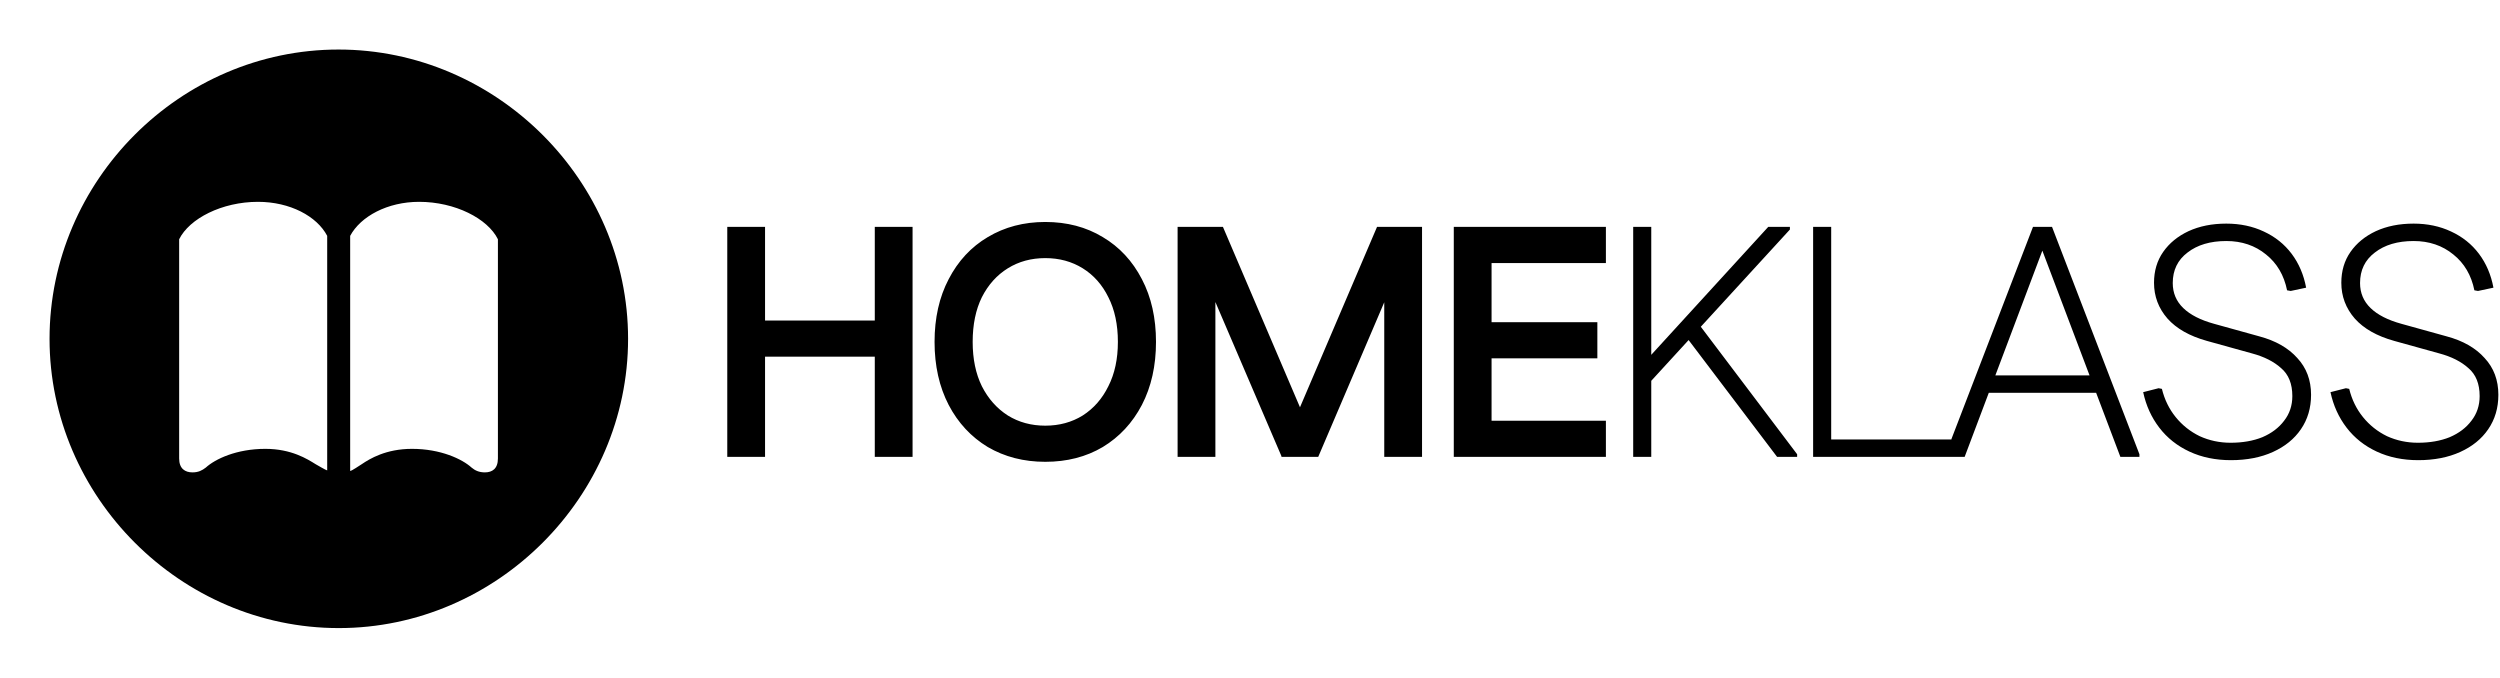
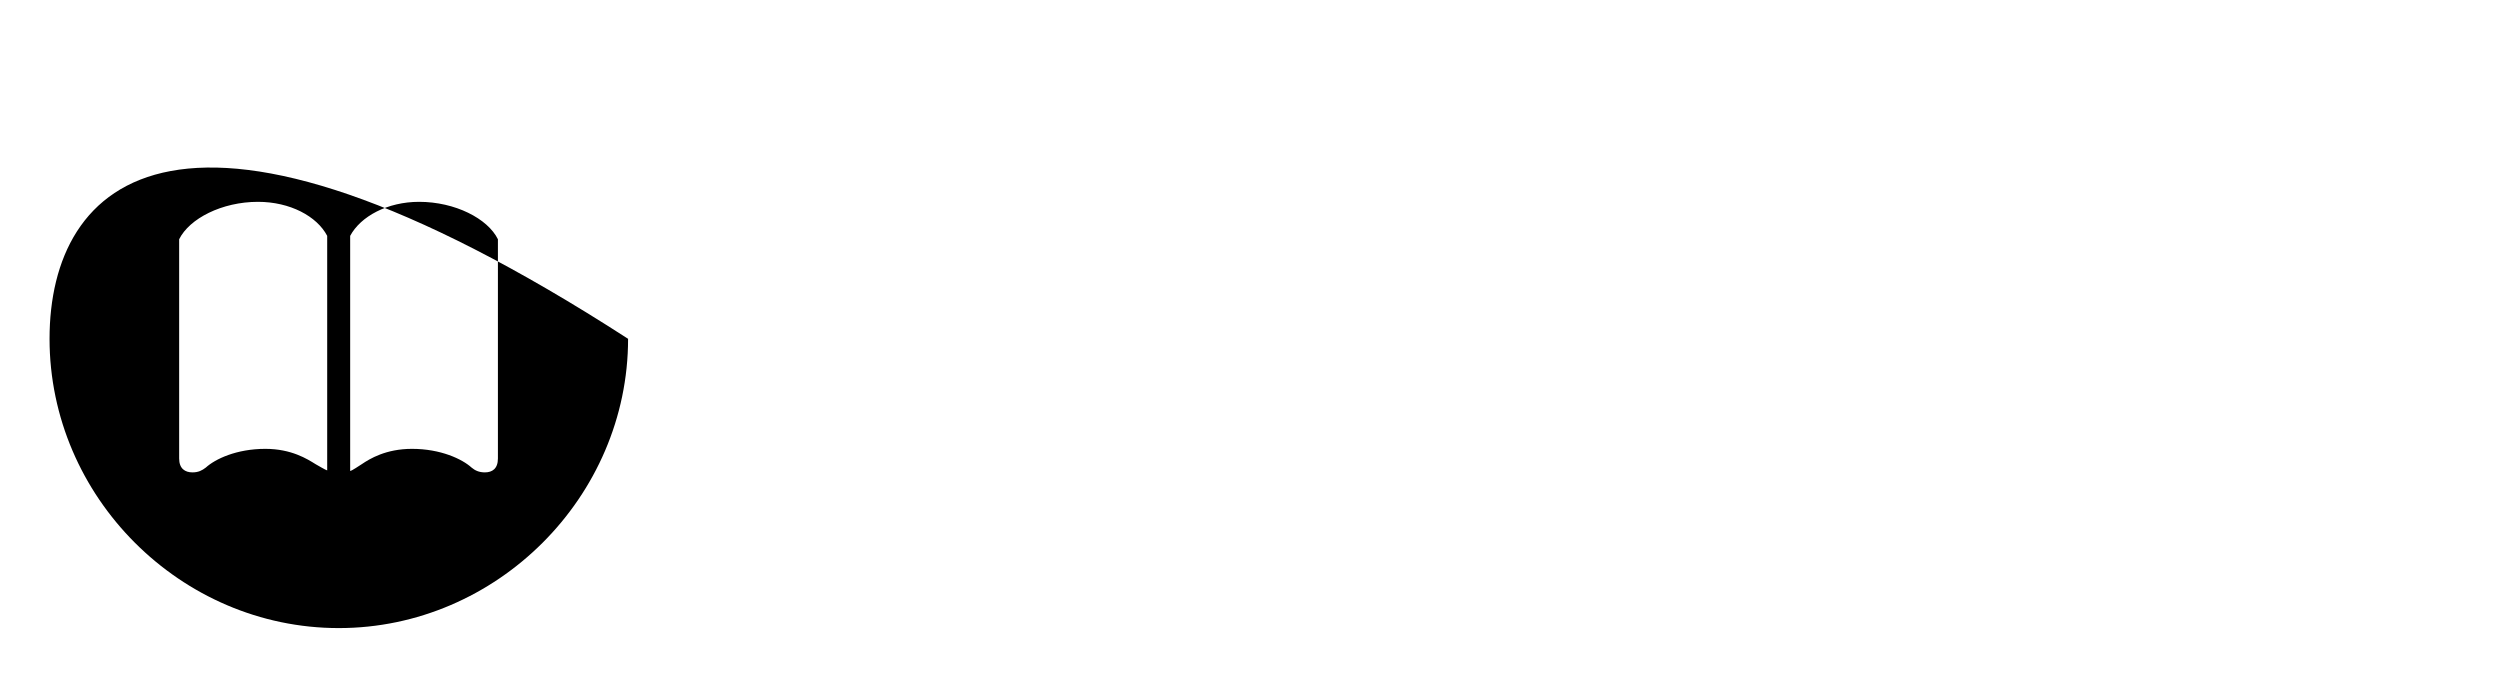
<svg xmlns="http://www.w3.org/2000/svg" width="487" height="132" viewBox="0 0 487 132" fill="none">
-   <path d="M170.408 89V44.2H177.768V89H170.408ZM141.672 89V44.2H149.032V89H141.672ZM145.448 69.48V62.44H174.568V69.48H145.448ZM203.62 89.96C199.439 89.96 195.705 89 192.42 87.08C189.177 85.117 186.639 82.387 184.804 78.888C182.969 75.347 182.052 71.251 182.052 66.6C182.052 61.949 182.969 57.875 184.804 54.376C186.639 50.835 189.177 48.104 192.42 46.184C195.705 44.221 199.439 43.24 203.62 43.24C207.844 43.24 211.577 44.221 214.82 46.184C218.063 48.104 220.601 50.835 222.436 54.376C224.271 57.875 225.188 61.949 225.188 66.6C225.188 71.251 224.271 75.347 222.436 78.888C220.601 82.387 218.063 85.117 214.82 87.08C211.577 89 207.844 89.96 203.62 89.96ZM203.62 82.92C206.351 82.92 208.783 82.259 210.916 80.936C213.049 79.571 214.713 77.672 215.908 75.24C217.145 72.808 217.764 69.928 217.764 66.6C217.764 63.229 217.145 60.328 215.908 57.896C214.713 55.464 213.049 53.587 210.916 52.264C208.783 50.941 206.351 50.28 203.62 50.28C200.889 50.28 198.457 50.941 196.324 52.264C194.191 53.587 192.505 55.464 191.268 57.896C190.073 60.328 189.476 63.229 189.476 66.6C189.476 69.928 190.073 72.808 191.268 75.24C192.505 77.672 194.191 79.571 196.324 80.936C198.457 82.259 200.889 82.92 203.62 82.92ZM249.621 89L249.685 87.656L268.245 44.2H275.349V45.544L256.789 89H249.621ZM229.397 89V44.2H236.757V89H229.397ZM249.685 89L231.061 45.544V44.2H238.229L256.789 87.656V89H249.685ZM269.653 89V44.2H277.013V89H269.653ZM283.197 89V44.2H290.557V89H283.197ZM286.973 89V81.96H312.829V89H286.973ZM286.973 69.8V62.76H311.165V69.8H286.973ZM286.973 51.24V44.2H312.829V51.24H286.973ZM319.874 76.136V71.08L344.45 44.2H348.674V44.712L319.874 76.136ZM318.146 89V44.2H321.666V89H318.146ZM346.178 89L328.194 65.256L330.69 62.824L350.082 88.488V89H346.178ZM353.196 89V44.2H356.716V89H353.196ZM355.052 89V85.608H380.076V89H355.052ZM413.049 89L396.537 45.352L396.025 44.2H399.737L416.761 88.488V89H413.049ZM379.001 89V88.488L396.025 44.2H399.737L399.161 45.352L382.713 89H379.001ZM385.273 76.52L386.745 73.128H409.401L410.809 76.52H385.273ZM434.579 89.64C431.592 89.64 428.904 89.085 426.515 87.976C424.125 86.867 422.163 85.309 420.627 83.304C419.091 81.299 418.045 78.995 417.491 76.392L420.499 75.624L421.139 75.752C421.651 77.843 422.547 79.677 423.827 81.256C425.107 82.835 426.664 84.072 428.499 84.968C430.376 85.821 432.381 86.248 434.515 86.248C436.861 86.248 438.931 85.885 440.723 85.16C442.515 84.392 443.923 83.325 444.947 81.96C446.013 80.595 446.547 78.995 446.547 77.16C446.547 74.771 445.821 72.957 444.371 71.72C442.963 70.44 441.064 69.48 438.675 68.84L429.907 66.408C426.536 65.469 423.976 64.019 422.227 62.056C420.477 60.051 419.603 57.725 419.603 55.08C419.603 52.776 420.2 50.771 421.395 49.064C422.589 47.357 424.232 46.013 426.323 45.032C428.456 44.051 430.909 43.56 433.683 43.56C436.371 43.56 438.803 44.072 440.979 45.096C443.197 46.12 445.011 47.571 446.419 49.448C447.827 51.325 448.765 53.523 449.235 56.04L446.227 56.68L445.523 56.552C444.925 53.608 443.56 51.283 441.427 49.576C439.293 47.827 436.712 46.952 433.683 46.952C430.568 46.952 428.051 47.699 426.131 49.192C424.211 50.643 423.251 52.627 423.251 55.144C423.251 57.064 423.933 58.685 425.299 60.008C426.664 61.331 428.669 62.355 431.315 63.08L440.083 65.512C443.283 66.365 445.757 67.773 447.507 69.736C449.299 71.656 450.195 74.045 450.195 76.904C450.195 79.464 449.533 81.704 448.211 83.624C446.931 85.501 445.117 86.973 442.771 88.04C440.424 89.107 437.693 89.64 434.579 89.64ZM471.066 89.64C468.079 89.64 465.391 89.085 463.002 87.976C460.613 86.867 458.65 85.309 457.114 83.304C455.578 81.299 454.533 78.995 453.978 76.392L456.986 75.624L457.626 75.752C458.138 77.843 459.034 79.677 460.314 81.256C461.594 82.835 463.151 84.072 464.986 84.968C466.863 85.821 468.869 86.248 471.002 86.248C473.349 86.248 475.418 85.885 477.21 85.16C479.002 84.392 480.41 83.325 481.434 81.96C482.501 80.595 483.034 78.995 483.034 77.16C483.034 74.771 482.309 72.957 480.858 71.72C479.45 70.44 477.551 69.48 475.162 68.84L466.394 66.408C463.023 65.469 460.463 64.019 458.714 62.056C456.965 60.051 456.09 57.725 456.09 55.08C456.09 52.776 456.687 50.771 457.882 49.064C459.077 47.357 460.719 46.013 462.81 45.032C464.943 44.051 467.397 43.56 470.17 43.56C472.858 43.56 475.29 44.072 477.466 45.096C479.685 46.12 481.498 47.571 482.906 49.448C484.314 51.325 485.253 53.523 485.722 56.04L482.714 56.68L482.01 56.552C481.413 53.608 480.047 51.283 477.914 49.576C475.781 47.827 473.199 46.952 470.17 46.952C467.055 46.952 464.538 47.699 462.618 49.192C460.698 50.643 459.738 52.627 459.738 55.144C459.738 57.064 460.421 58.685 461.786 60.008C463.151 61.331 465.157 62.355 467.802 63.08L476.57 65.512C479.77 66.365 482.245 67.773 483.994 69.736C485.786 71.656 486.682 74.045 486.682 76.904C486.682 79.464 486.021 81.704 484.698 83.624C483.418 85.501 481.605 86.973 479.258 88.04C476.911 89.107 474.181 89.64 471.066 89.64Z" fill="black" />
-   <path d="M66 122.35C96.772 122.35 122.35 96.772 122.35 66C122.35 35.173 96.716 9.65 65.943 9.65C35.119 9.65 9.652 35.173 9.652 66C9.652 96.772 35.173 122.35 66 122.35ZM51.694 87.436C46.059 87.436 41.915 89.423 40.093 91.082C39.374 91.634 38.655 92.02 37.495 92.02C36.057 92.02 34.9 91.302 34.9 89.314V46.608C36.887 42.577 43.242 39.317 50.257 39.317C56.501 39.317 61.748 42.134 63.737 45.945V91.634C63.461 91.58 61.969 90.696 61.472 90.418C59.869 89.423 56.776 87.436 51.694 87.436ZM80.256 87.436C75.174 87.436 72.025 89.369 70.476 90.418C69.925 90.75 68.598 91.691 68.213 91.745V45.945C70.257 42.134 75.504 39.317 81.637 39.317C88.652 39.317 95.007 42.577 96.994 46.608V89.314C96.994 91.302 95.891 92.02 94.453 92.02C93.293 92.02 92.52 91.634 91.858 91.082C90.033 89.425 85.835 87.436 80.256 87.436Z" fill="black" />
+   <path d="M66 122.35C96.772 122.35 122.35 96.772 122.35 66C35.119 9.65 9.652 35.173 9.652 66C9.652 96.772 35.173 122.35 66 122.35ZM51.694 87.436C46.059 87.436 41.915 89.423 40.093 91.082C39.374 91.634 38.655 92.02 37.495 92.02C36.057 92.02 34.9 91.302 34.9 89.314V46.608C36.887 42.577 43.242 39.317 50.257 39.317C56.501 39.317 61.748 42.134 63.737 45.945V91.634C63.461 91.58 61.969 90.696 61.472 90.418C59.869 89.423 56.776 87.436 51.694 87.436ZM80.256 87.436C75.174 87.436 72.025 89.369 70.476 90.418C69.925 90.75 68.598 91.691 68.213 91.745V45.945C70.257 42.134 75.504 39.317 81.637 39.317C88.652 39.317 95.007 42.577 96.994 46.608V89.314C96.994 91.302 95.891 92.02 94.453 92.02C93.293 92.02 92.52 91.634 91.858 91.082C90.033 89.425 85.835 87.436 80.256 87.436Z" fill="black" />
</svg>